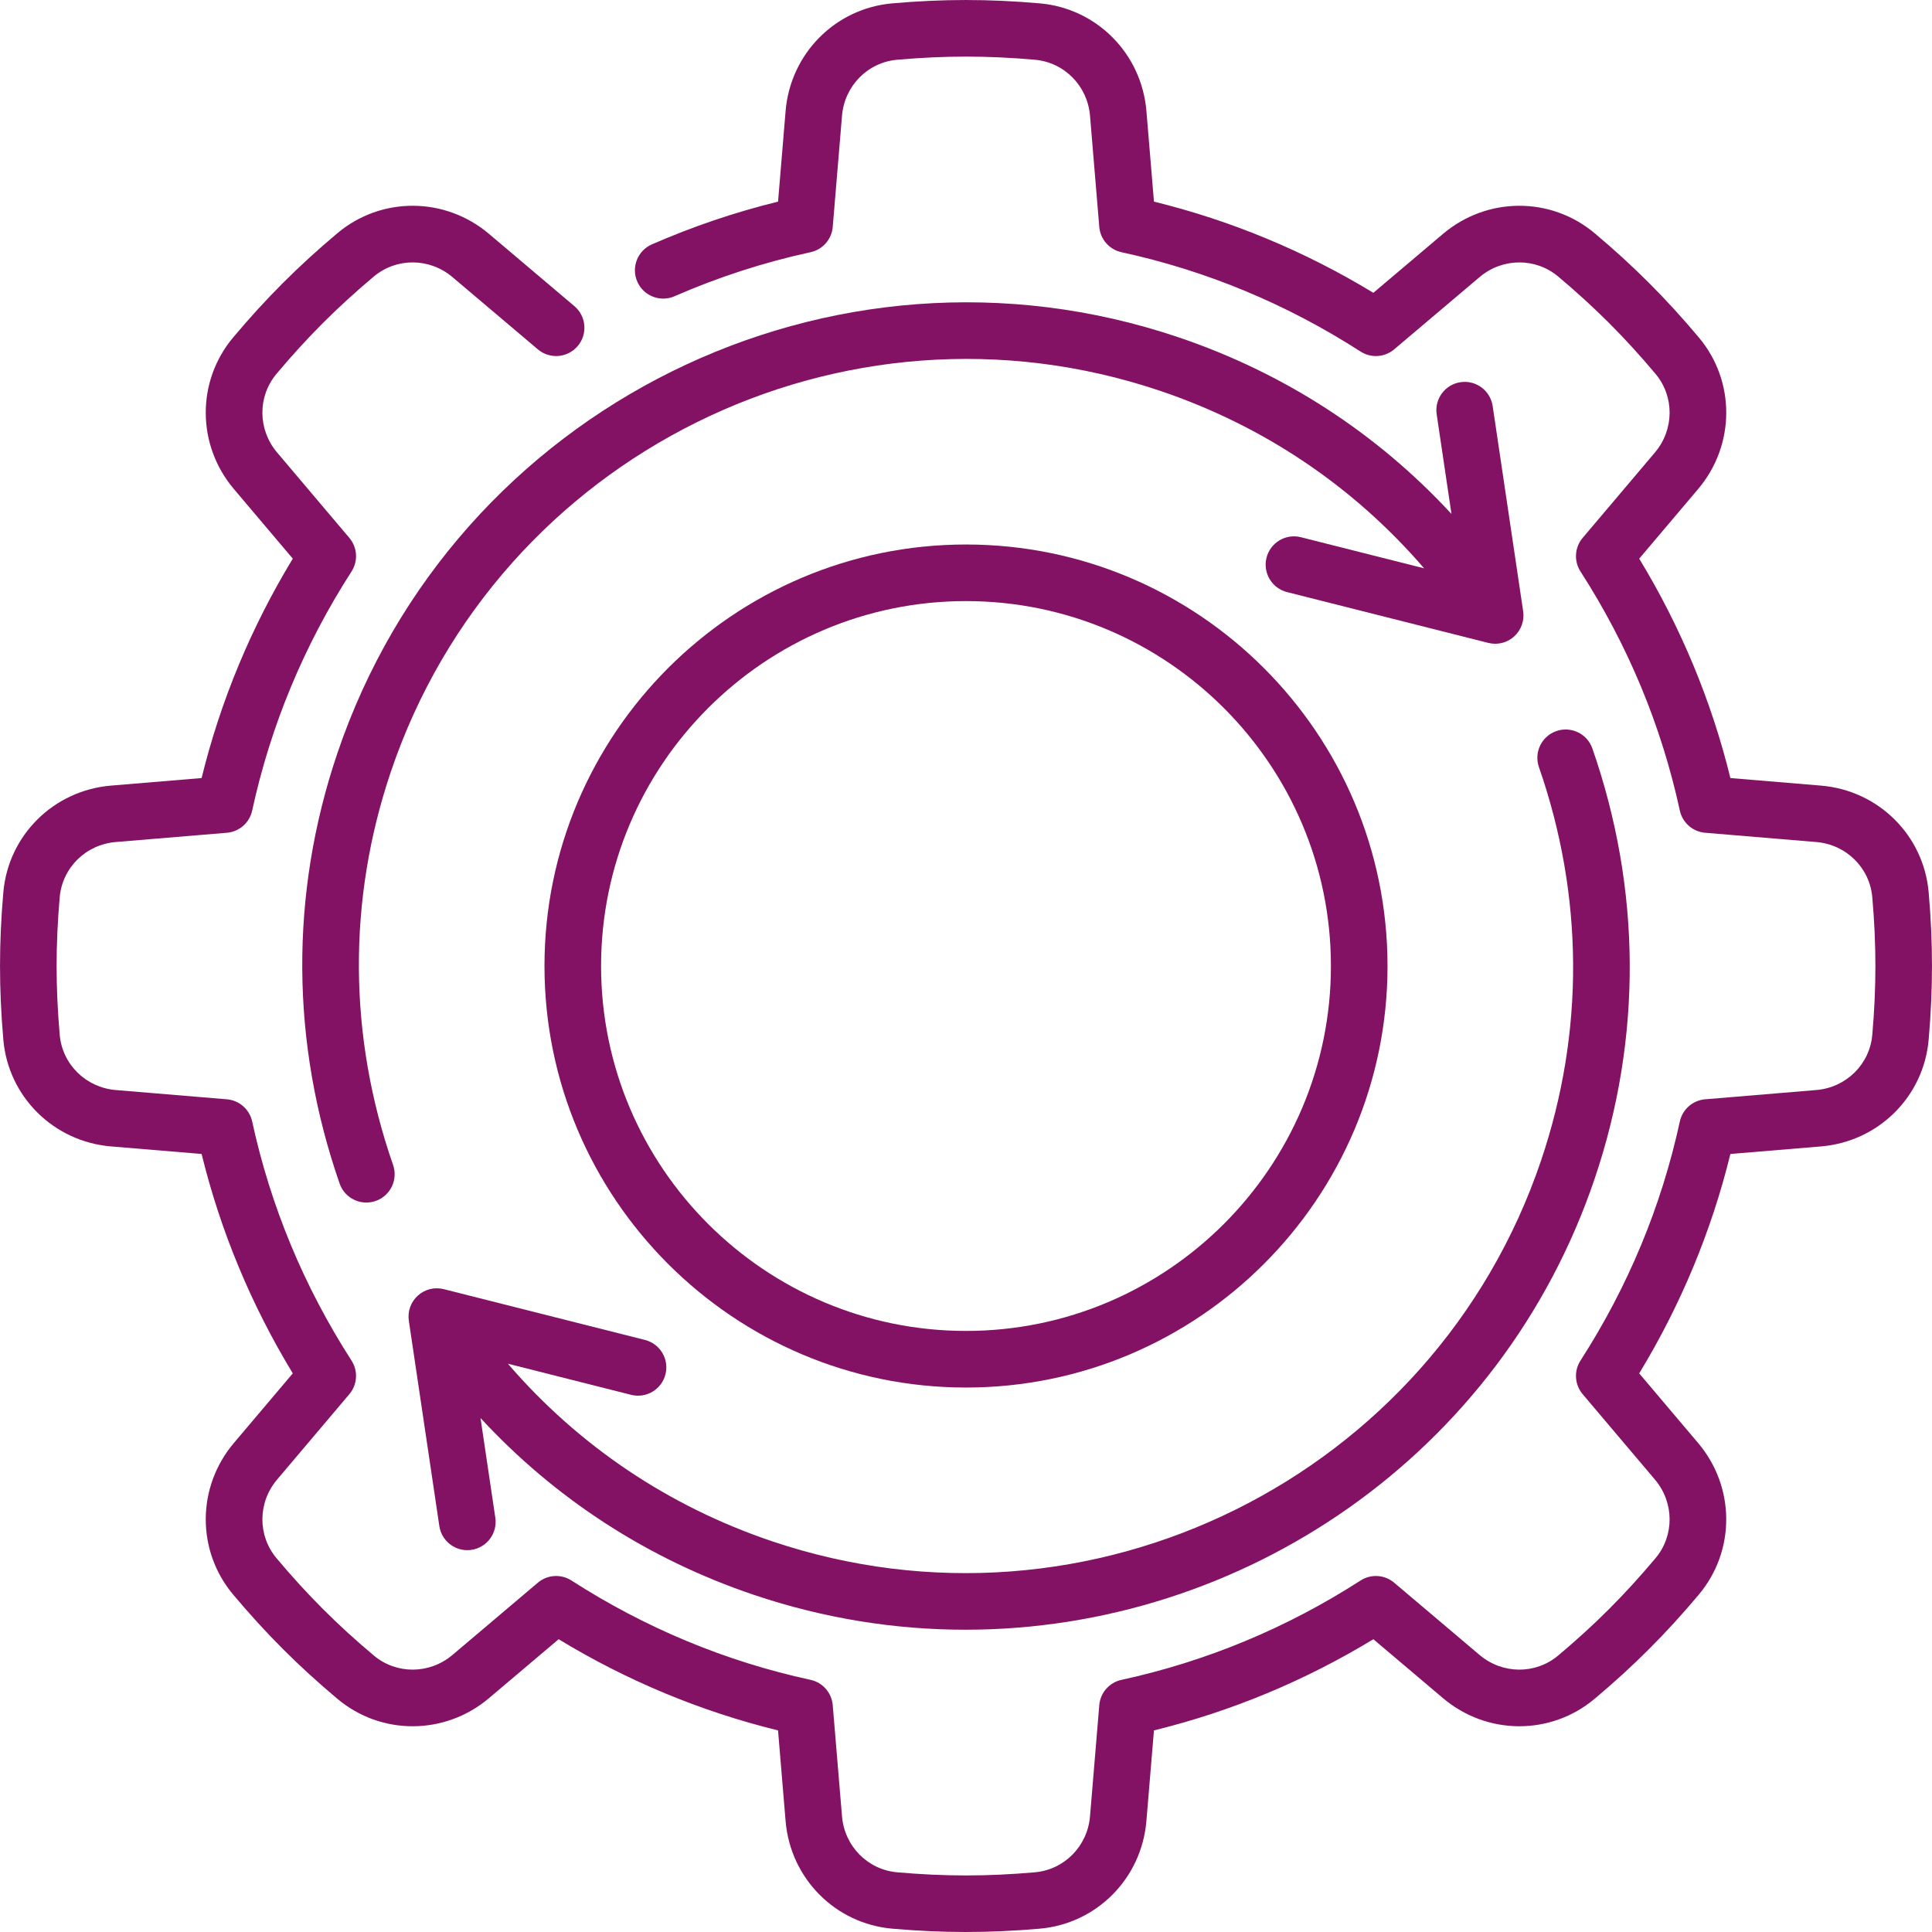
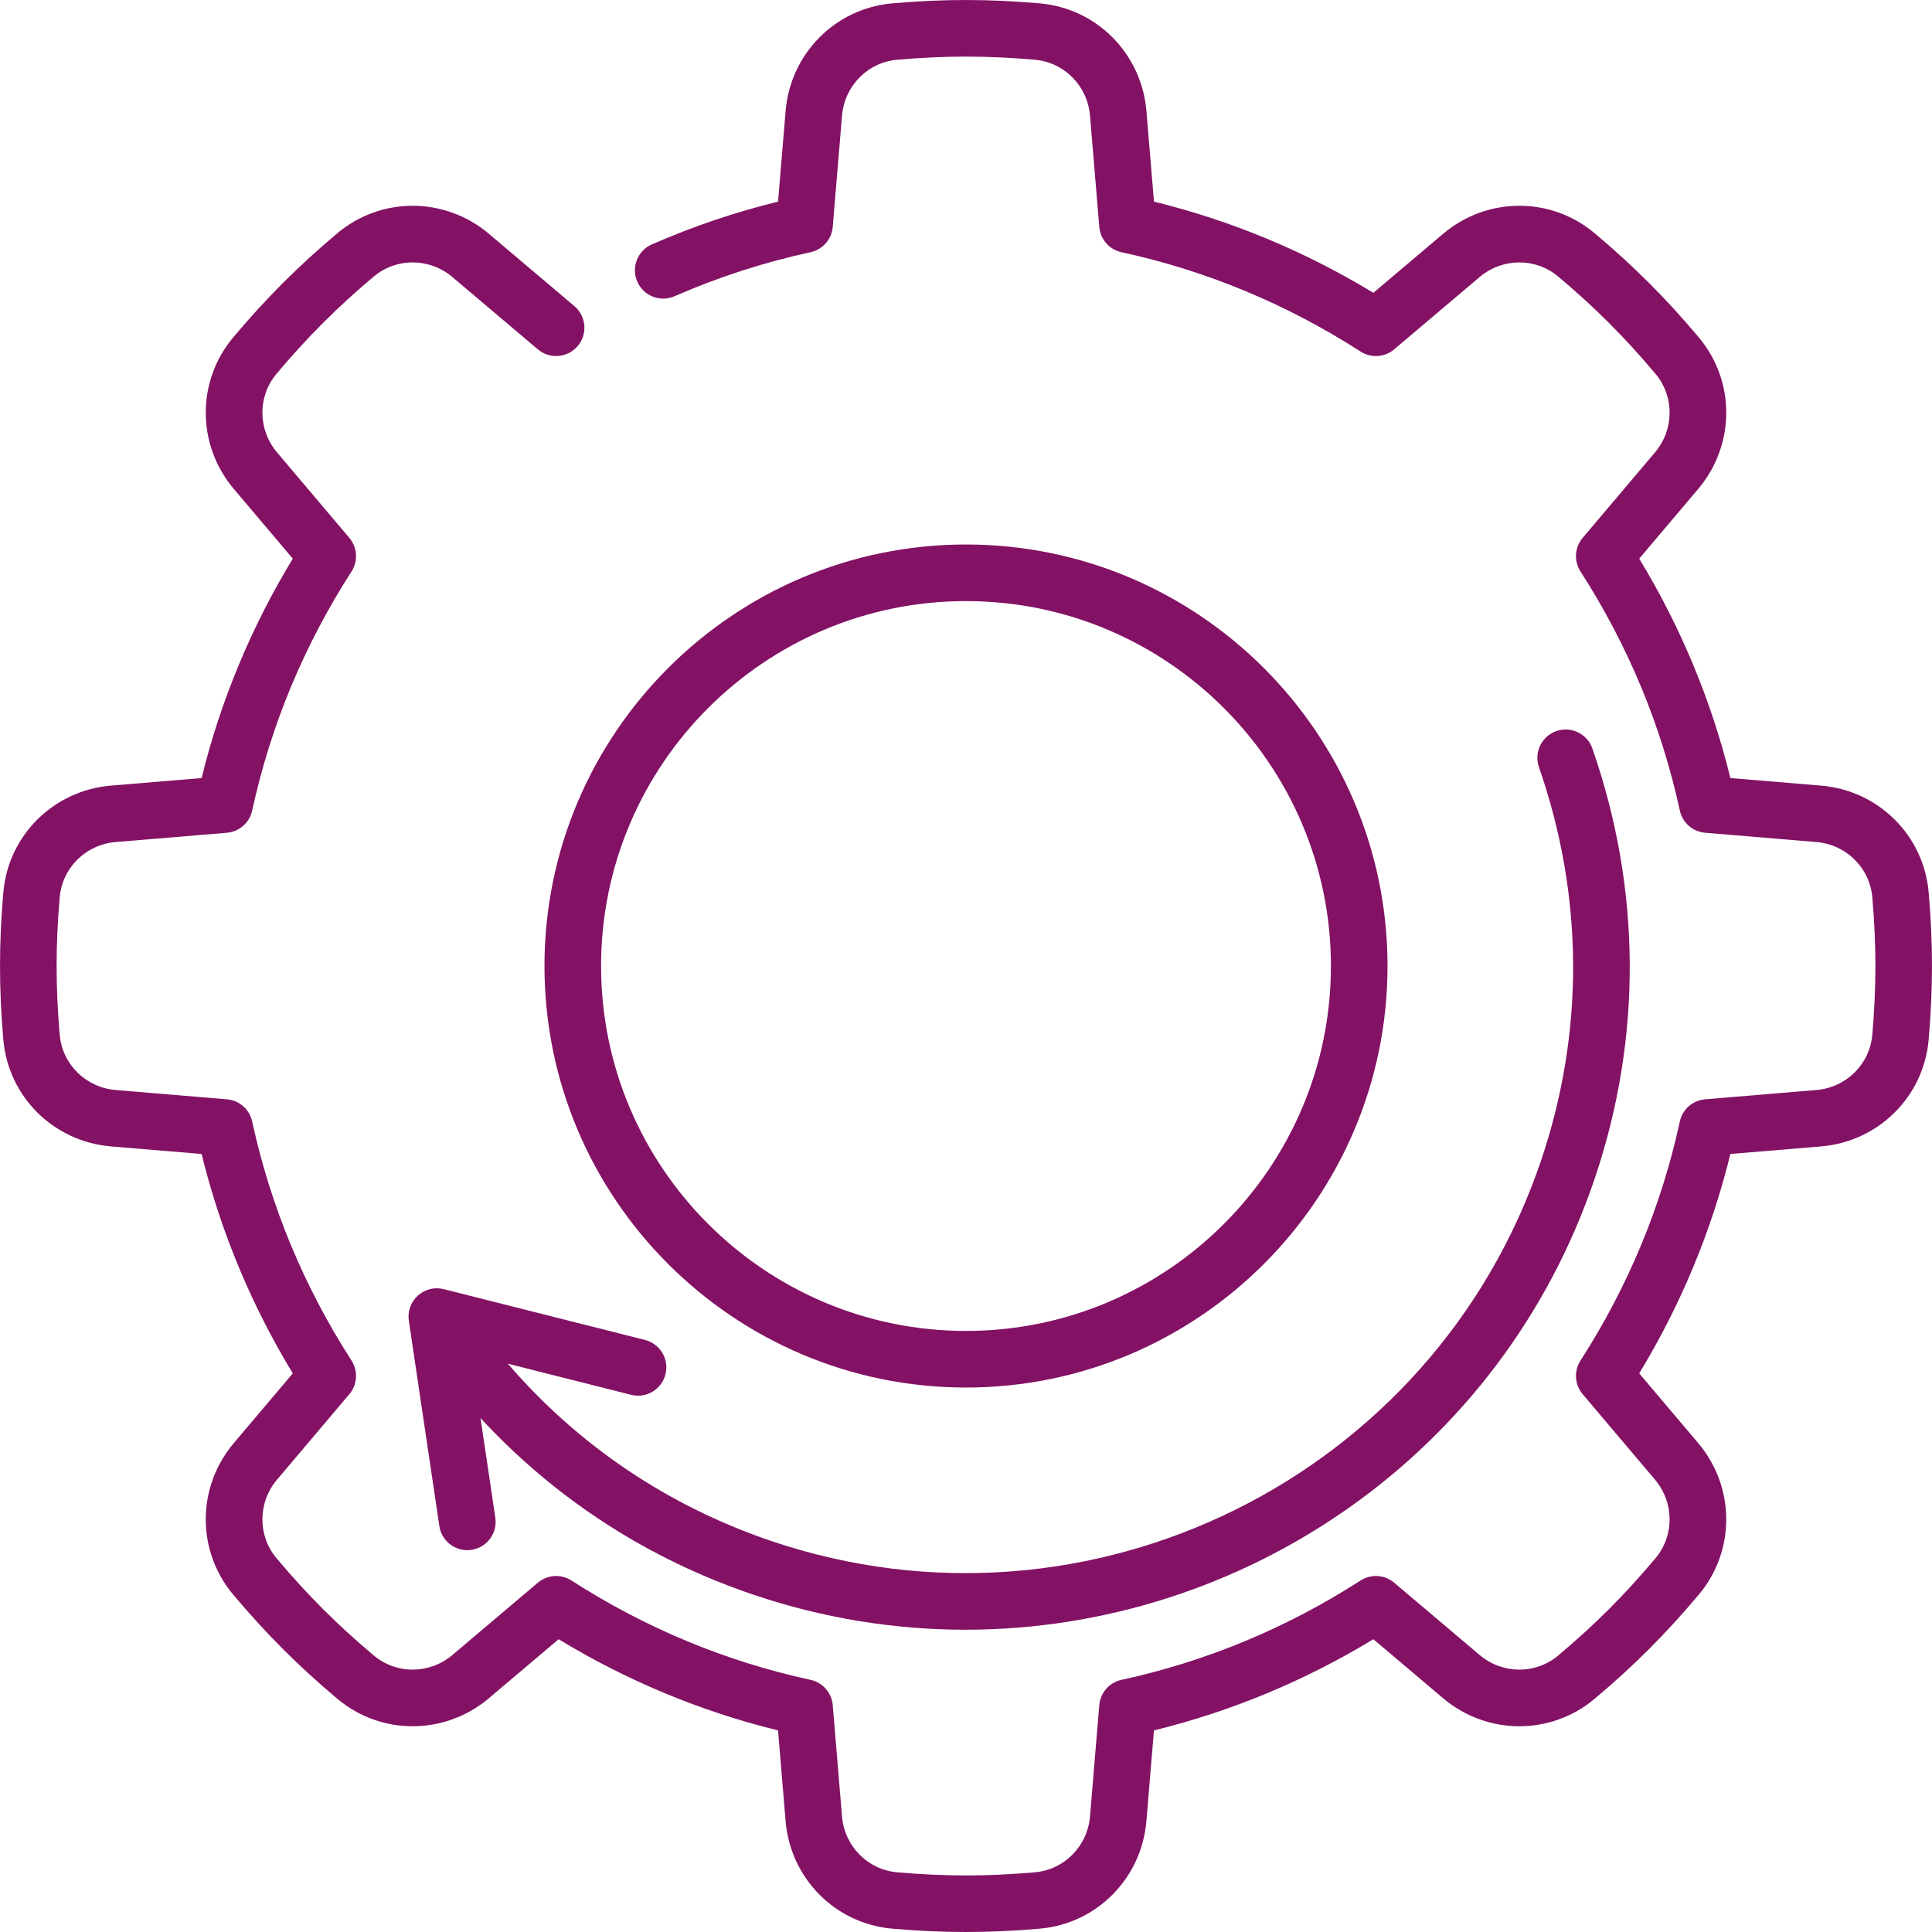
<svg xmlns="http://www.w3.org/2000/svg" id="Capa_1" height="512" viewBox="0 0 512.008 512.008" width="512" class="two_elementor_element">
  <g class="two_elementor_element" fill="#831265">
    <path d="m511.124 236.469c-1.32-15.115-13.322-27.005-28.538-28.272l-24.005-2c-5.017-20.452-13.125-39.964-24.165-58.146l15.613-18.452c9.864-11.656 9.944-28.551.188-40.172-4.387-5.225-8.703-9.948-13.192-14.437-4.49-4.491-9.213-8.807-14.438-13.194-11.621-9.755-28.515-9.676-40.171.188l-18.452 15.614c-18.182-11.04-37.694-19.148-58.146-24.165l-2-24.005c-1.269-15.217-13.159-27.219-28.273-28.538-13.585-1.185-25.491-1.185-39.076 0-15.114 1.319-27.004 13.321-28.273 28.538l-2.001 24.006c-11.418 2.805-22.643 6.607-33.44 11.33-3.795 1.66-5.525 6.082-3.866 9.877 1.661 3.795 6.081 5.525 9.877 3.866 11.595-5.072 23.72-8.998 36.038-11.669 3.223-.699 5.611-3.42 5.885-6.707l2.455-29.458c.66-7.917 6.812-14.159 14.628-14.841 12.709-1.108 23.76-1.108 36.469 0 7.816.682 13.969 6.923 14.628 14.841l2.455 29.458c.274 3.286 2.662 6.008 5.885 6.707 22.467 4.872 43.785 13.729 63.362 26.329 2.773 1.784 6.386 1.548 8.903-.582l22.631-19.149c6.064-5.132 14.828-5.195 20.837-.15 4.888 4.104 9.296 8.131 13.476 12.312 4.18 4.179 8.207 8.587 12.312 13.476 5.045 6.01 4.981 14.773-.151 20.837l-19.149 22.631c-2.13 2.518-2.366 6.13-.582 8.903 12.599 19.578 21.457 40.896 26.329 63.362.699 3.223 3.42 5.611 6.707 5.885l29.458 2.455c7.917.659 14.158 6.812 14.84 14.628.554 6.355.824 12.319.824 18.235 0 5.915-.27 11.879-.824 18.234-.682 7.817-6.924 13.969-14.841 14.629l-29.458 2.455c-3.286.274-6.008 2.662-6.707 5.885-4.872 22.467-13.729 43.785-26.329 63.362-1.784 2.773-1.548 6.386.582 8.903l19.149 22.63c5.132 6.065 5.195 14.829.151 20.838-4.105 4.889-8.132 9.297-12.312 13.477-4.179 4.18-8.587 8.207-13.476 12.312-6.009 5.044-14.773 4.981-20.837-.151l-22.631-19.149c-2.517-2.129-6.13-2.366-8.903-.582-19.577 12.599-40.895 21.457-63.362 26.329-3.223.699-5.611 3.42-5.885 6.707l-2.455 29.457c-.66 7.917-6.812 14.159-14.628 14.84-12.724 1.11-23.745 1.11-36.469 0-7.816-.682-13.969-6.923-14.628-14.84l-2.455-29.457c-.274-3.286-2.662-6.008-5.885-6.707-22.467-4.872-43.786-13.73-63.362-26.329-2.772-1.785-6.386-1.549-8.903.582l-22.631 19.149c-6.065 5.132-14.828 5.195-20.837.151-4.889-4.105-9.297-8.132-13.477-12.312s-8.207-8.588-12.312-13.476c-5.045-6.01-4.981-14.773.15-20.838l19.149-22.63c2.13-2.518 2.366-6.13.582-8.903-12.599-19.577-21.457-40.895-26.329-63.362-.699-3.223-3.42-5.611-6.707-5.885l-29.458-2.455c-7.917-.66-14.159-6.812-14.841-14.628-.554-6.356-.824-12.32-.824-18.235 0-5.916.27-11.88.824-18.234.682-7.817 6.924-13.969 14.841-14.628l29.458-2.455c3.286-.274 6.008-2.662 6.707-5.885 4.872-22.466 13.729-43.785 26.329-63.362 1.784-2.773 1.548-6.386-.582-8.903l-19.15-22.635c-5.132-6.064-5.195-14.828-.151-20.837 4.105-4.889 8.132-9.297 12.312-13.477 4.179-4.18 8.587-8.207 13.476-12.311 6.01-5.044 14.773-4.982 20.837.149l22.631 19.15c3.163 2.676 7.894 2.281 10.57-.88 2.676-3.162 2.282-7.895-.88-10.57l-22.631-19.15c-11.656-9.863-28.55-9.943-40.171-.187-5.226 4.387-9.948 8.703-14.438 13.193s-8.806 9.213-13.193 14.438c-9.755 11.621-9.676 28.515.188 40.171l15.613 18.452c-11.04 18.182-19.148 37.694-24.165 58.146l-24.005 2c-15.217 1.267-27.219 13.157-28.539 28.272-.592 6.793-.88 13.184-.88 19.539 0 6.354.288 12.745.88 19.539 1.319 15.114 13.321 27.004 28.538 28.272l24.005 2c5.017 20.452 13.125 39.964 24.165 58.146l-15.612 18.453c-9.864 11.657-9.943 28.552-.188 40.173 4.388 5.225 8.703 9.948 13.192 14.438 4.49 4.49 9.213 8.806 14.438 13.193 11.621 9.755 28.515 9.675 40.171-.188l18.452-15.613c18.181 11.04 37.694 19.148 58.146 24.165l2 24.005c1.269 15.218 13.159 27.219 28.273 28.538 6.8.593 13.191.881 19.538.881s12.738-.289 19.538-.881c15.114-1.318 27.005-13.32 28.273-28.538l2-24.005c20.452-5.017 39.965-13.125 58.146-24.165l18.452 15.613c11.657 9.863 28.552 9.942 40.172.188 5.225-4.387 9.948-8.703 14.438-13.193s8.805-9.212 13.193-14.438c9.755-11.621 9.676-28.516-.188-40.172l-15.613-18.451c11.04-18.182 19.148-37.694 24.165-58.146l24.005-2c15.217-1.269 27.219-13.159 28.538-28.273.592-6.793.88-13.184.88-19.538.003-6.356-.285-12.748-.877-19.541z" />
    <path d="m204.52 408.428c-27.42-9.262-51.261-25.355-69.922-47.023l32.655 8.244c4.015 1.011 8.094-1.42 9.108-5.436s-1.42-8.094-5.436-9.108l-53.325-13.463c-2.433-.613-5.009.028-6.868 1.711-1.859 1.682-2.755 4.183-2.386 6.663l8.083 54.401c.553 3.724 3.754 6.399 7.409 6.399.367 0 .738-.027 1.111-.083 4.097-.609 6.925-4.423 6.316-8.521l-3.925-26.417c19.752 21.386 44.354 37.376 72.38 46.842 18.596 6.281 37.521 9.263 56.143 9.263 73.388 0 142.019-46.325 166.772-119.61 12.572-37.221 12.354-76.618-.633-113.93-1.361-3.913-5.637-5.978-9.548-4.618-3.912 1.362-5.979 5.637-4.618 9.549 11.88 34.134 12.083 70.166.588 104.2-28.388 84.046-119.856 129.325-203.904 100.937z" />
-     <path d="m312.288 89.377c-91.879-31.034-191.88 18.467-222.916 110.347-12.572 37.221-12.354 76.618.632 113.931 1.078 3.096 3.98 5.037 7.083 5.037.818 0 1.65-.135 2.466-.418 3.912-1.362 5.979-5.637 4.618-9.549-11.88-34.135-12.083-70.167-.588-104.201 28.389-84.044 119.857-129.322 203.905-100.936 27.42 9.262 51.263 25.353 69.922 47.023l-32.655-8.244c-4.016-1.014-8.094 1.42-9.108 5.436s1.42 8.094 5.436 9.108l53.325 13.463c.607.153 1.224.228 1.835.228 1.838 0 3.638-.677 5.033-1.939 1.859-1.682 2.755-4.183 2.386-6.663l-8.083-54.401c-.609-4.098-4.427-6.926-8.521-6.316-4.097.608-6.925 4.423-6.316 8.521l3.922 26.4c-19.75-21.382-44.354-37.362-72.376-46.827z" />
    <path d="m256.004 367.718c61.597 0 111.709-50.113 111.709-111.709s-50.113-111.709-111.709-111.709-111.709 50.113-111.709 111.709 50.112 111.709 111.709 111.709zm0-208.419c53.326 0 96.709 43.384 96.709 96.709s-43.384 96.709-96.709 96.709-96.709-43.384-96.709-96.709 43.383-96.709 96.709-96.709z" />
  </g>
</svg>